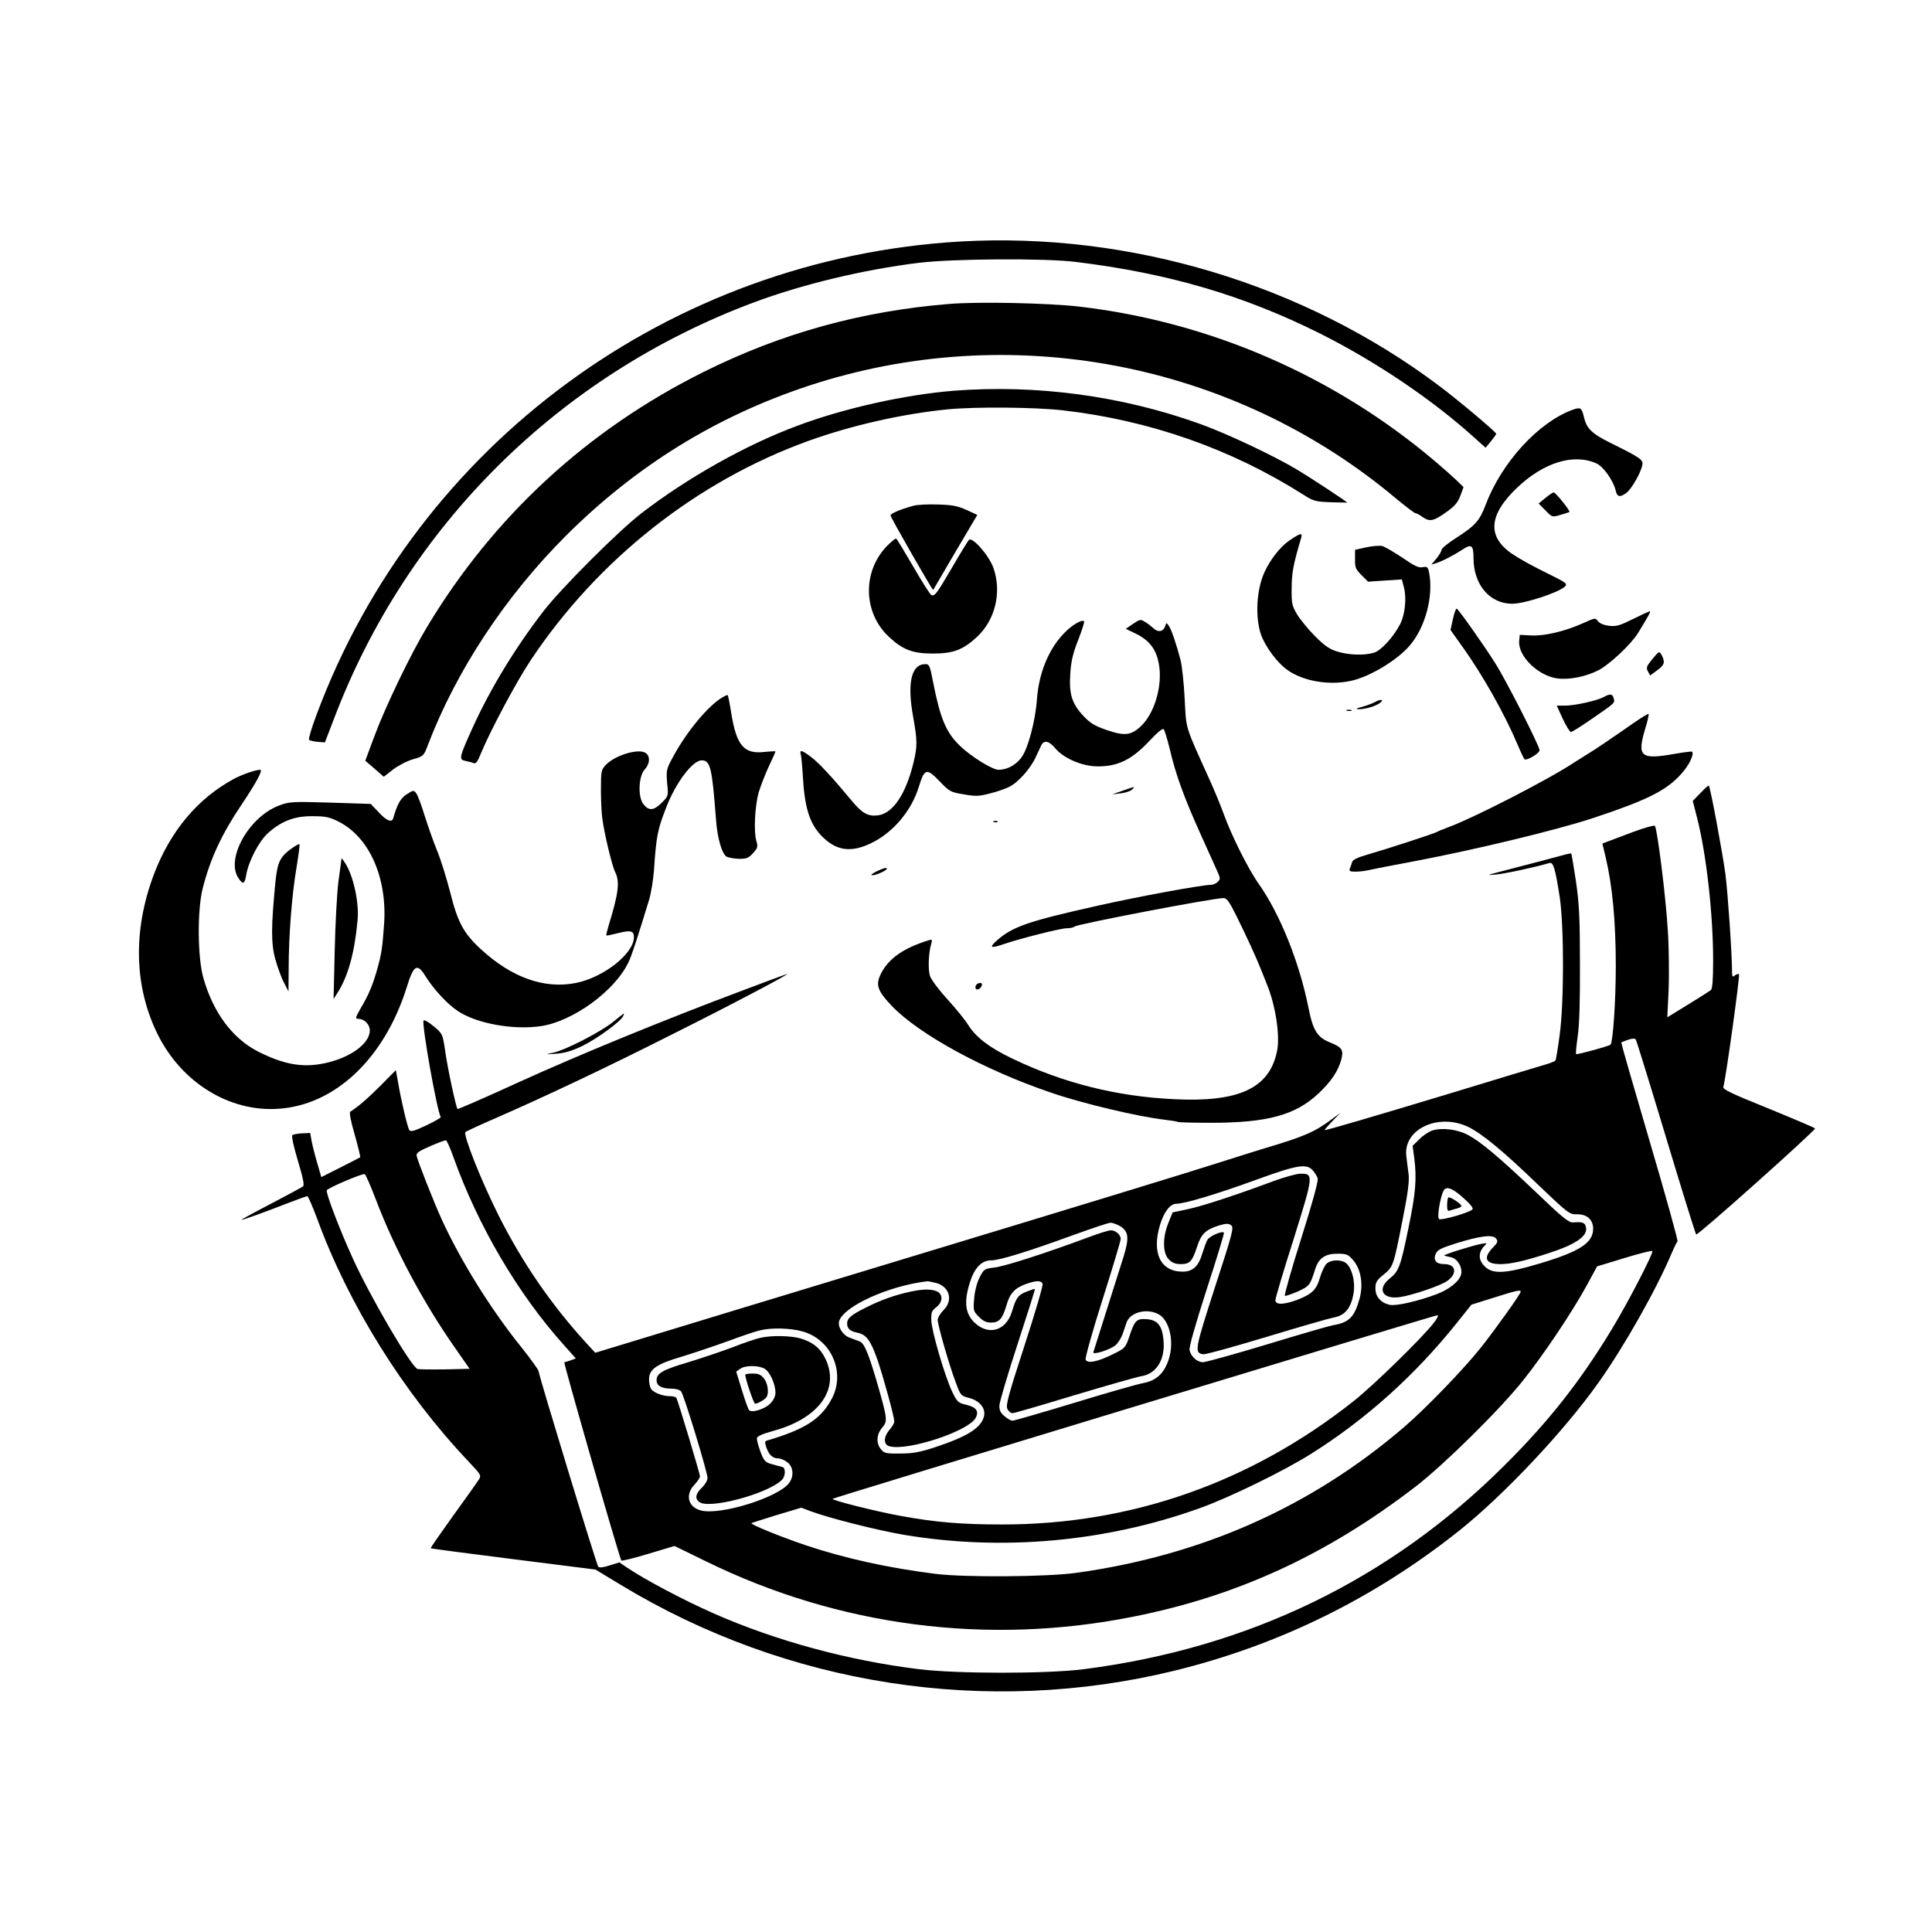
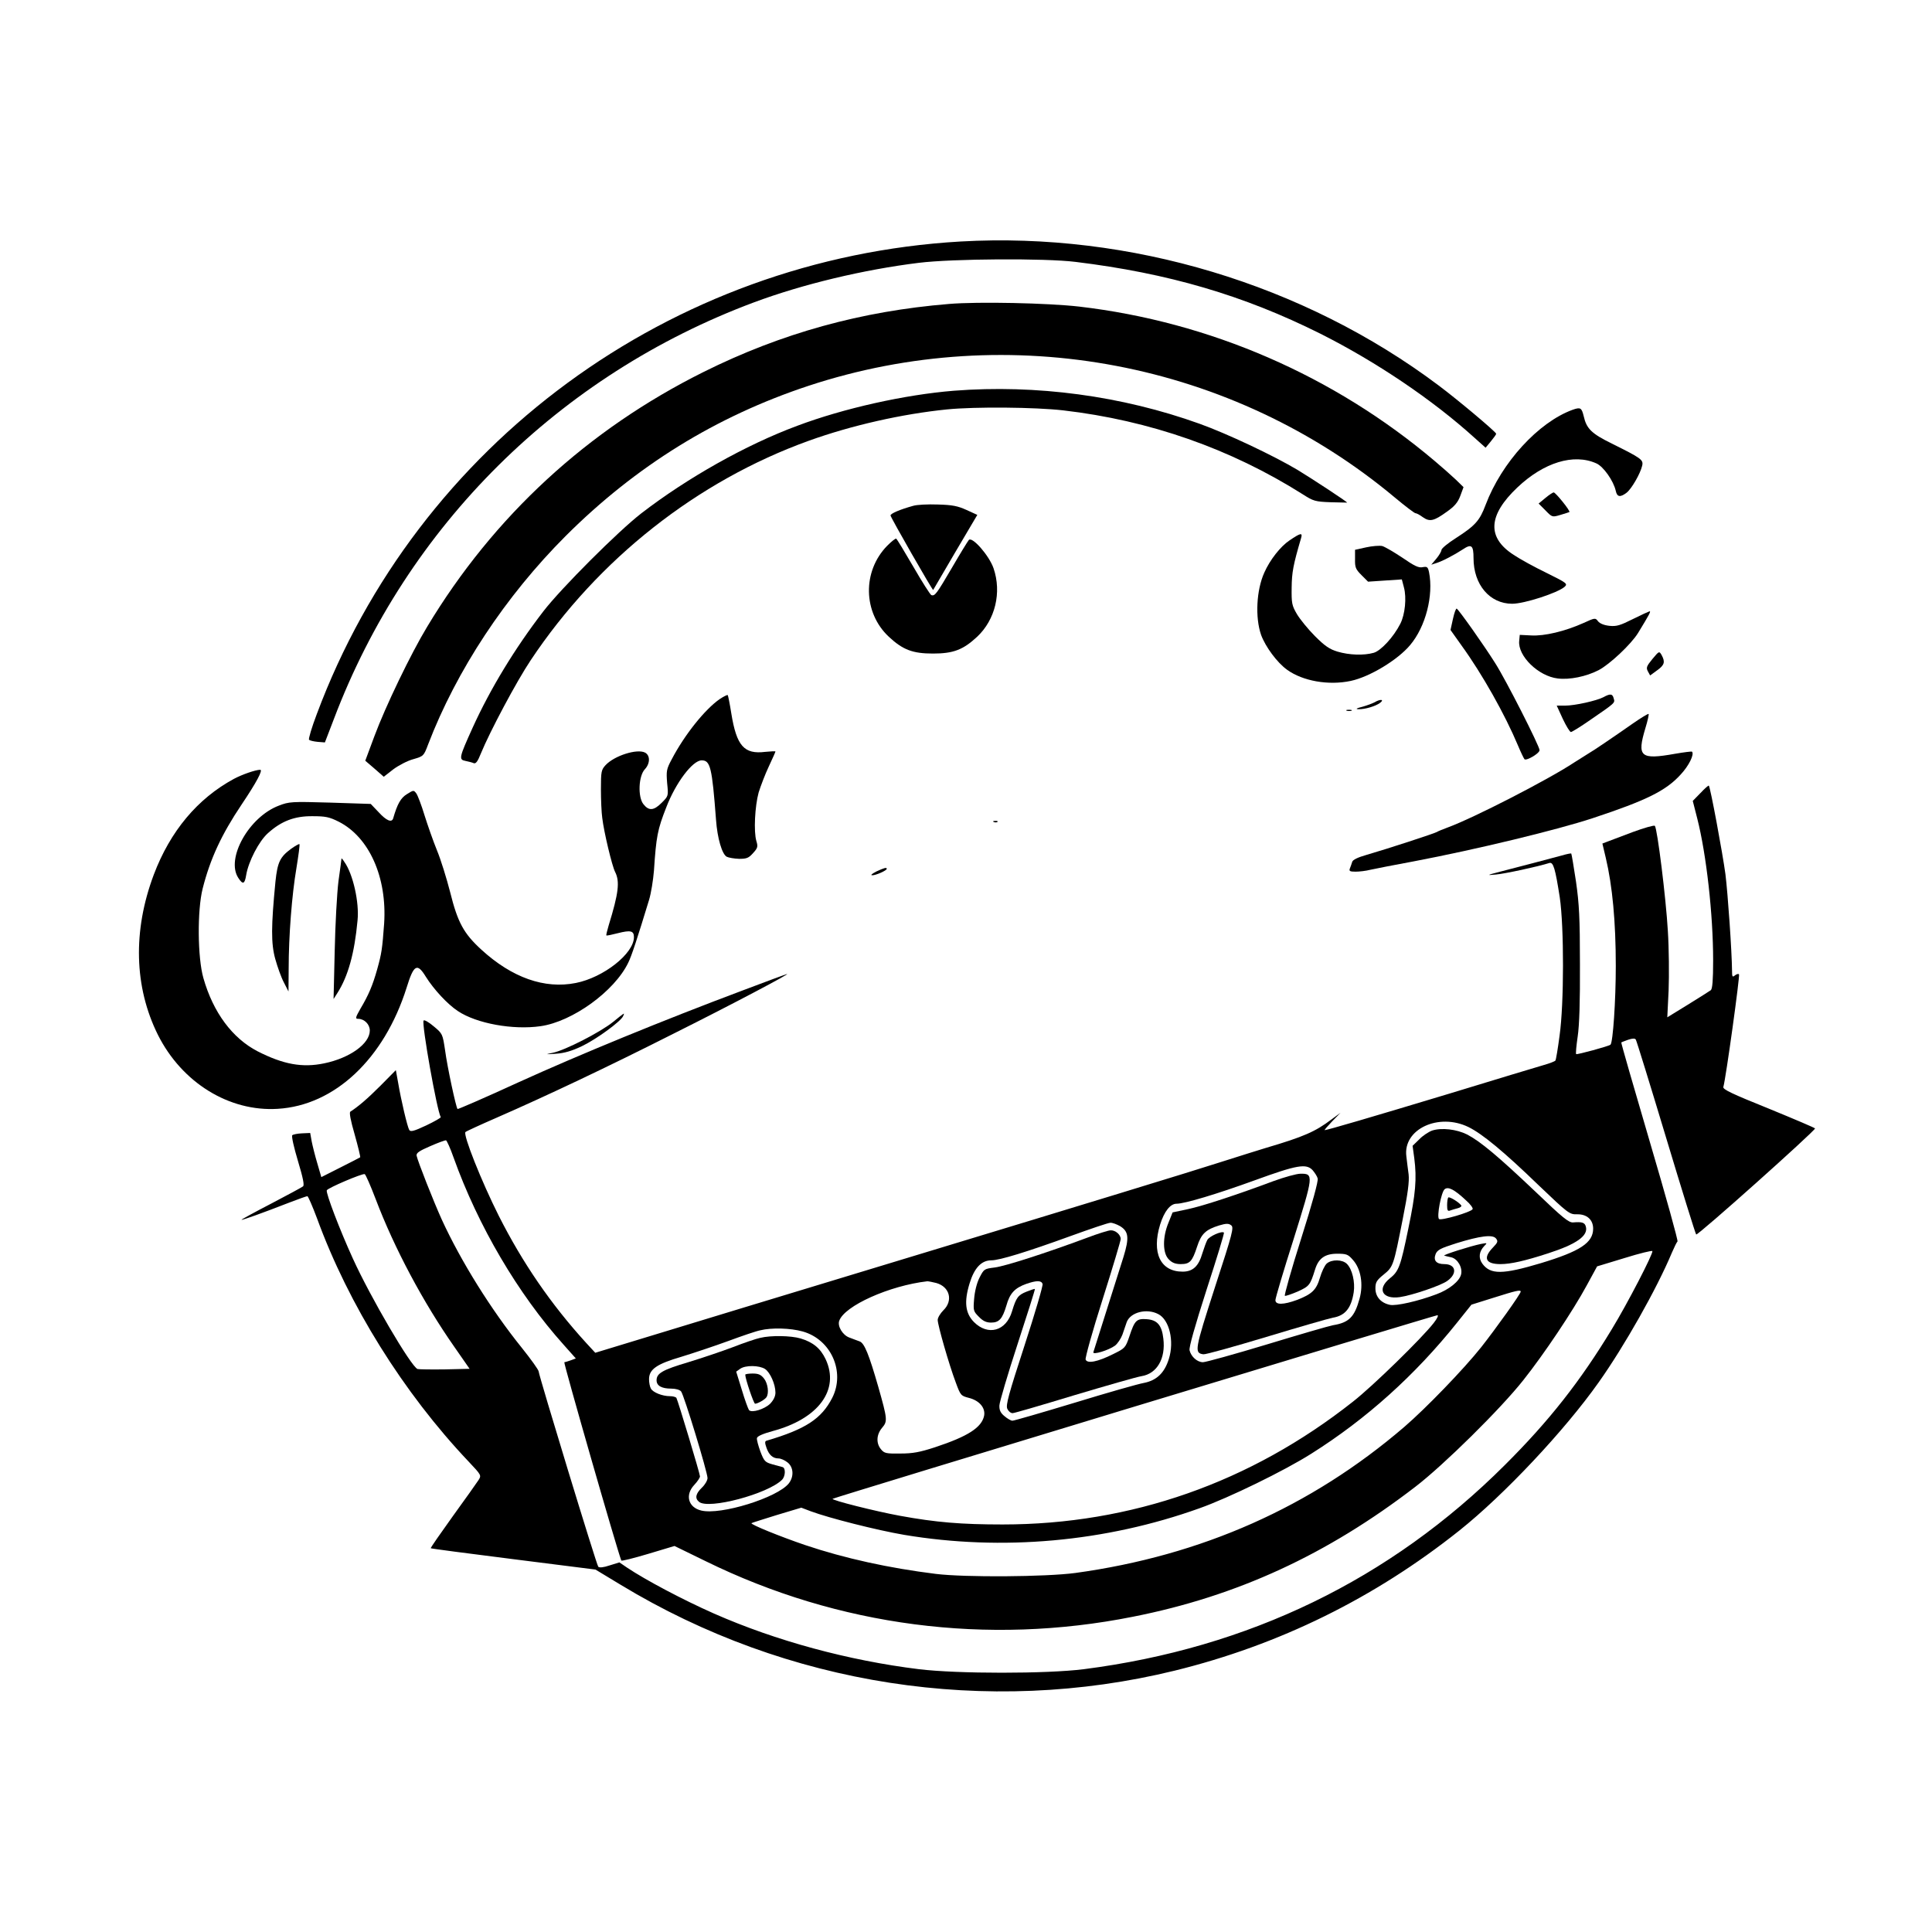
<svg xmlns="http://www.w3.org/2000/svg" version="1.0" width="1024pt" height="1024pt" viewBox="0 0 1024 1024" preserveAspectRatio="xMidYMid meet">
  <g transform="translate(0,1024) scale(0.1,-0.1)" fill="#000000" stroke="none">
    <path d="M5091 8960 c-1537 -89 -2878 -1073 -3412 -2505 -27 -71 -45 -132 -41 -136 4 -4 24 -9 46 -11 l38 -3 48 125 c388 1023 1194 1822 2225 2207 260 97 583 174 875 210 180 22 668 25 830 5 492 -60 891 -177 1299 -381 296 -149 594 -350 818 -553 l57 -51 28 34 c15 18 28 36 28 40 0 9 -202 179 -305 256 -715 537 -1637 814 -2534 763z" />
    <path d="M5030 8629 c-465 -38 -888 -155 -1300 -360 -615 -306 -1113 -764 -1466 -1351 -86 -142 -221 -422 -280 -581 l-48 -129 49 -42 49 -43 50 39 c28 21 76 46 106 54 55 16 56 17 79 78 151 394 410 786 730 1106 371 370 796 633 1286 795 1067 352 2248 127 3108 -592 55 -46 104 -83 109 -83 6 0 23 -9 39 -21 37 -26 59 -21 128 29 40 28 58 49 71 84 l17 46 -41 40 c-22 21 -73 66 -111 98 -535 453 -1192 738 -1885 819 -166 19 -535 27 -690 14z" />
    <path d="M5055 8169 c-259 -21 -583 -93 -830 -186 -272 -101 -582 -276 -825 -463 -123 -95 -426 -398 -520 -520 -151 -196 -282 -412 -375 -617 -72 -159 -74 -169 -38 -176 15 -3 35 -8 44 -12 11 -4 21 9 38 52 47 115 189 382 264 494 357 536 883 950 1474 1163 228 82 495 142 732 166 151 15 466 12 616 -5 458 -53 887 -203 1270 -445 56 -36 66 -39 148 -42 48 -1 87 -2 87 -2 0 5 -188 128 -262 173 -129 77 -375 193 -520 245 -412 148 -865 209 -1303 175z" />
    <path d="M8335 8068 c-181 -66 -376 -279 -461 -504 -31 -83 -55 -110 -156 -175 -43 -27 -78 -56 -78 -64 0 -7 -12 -28 -27 -46 l-27 -32 25 8 c33 10 96 43 142 73 46 31 57 22 57 -46 0 -141 86 -242 205 -242 65 0 242 58 278 90 17 16 12 20 -95 73 -62 30 -141 73 -175 96 -143 92 -136 210 19 357 140 133 299 182 419 128 37 -16 91 -92 103 -146 7 -33 24 -35 58 -9 26 21 72 100 82 143 7 31 -4 39 -161 117 -108 53 -134 79 -149 145 -11 45 -17 49 -59 34z" />
    <path d="M8190 7600 l-35 -29 36 -36 c36 -37 36 -37 80 -24 24 7 45 14 47 15 7 5 -73 104 -83 104 -5 0 -26 -14 -45 -30z" />
    <path d="M4840 7559 c-72 -20 -120 -41 -120 -51 0 -10 223 -399 226 -395 1 1 53 91 117 200 l117 198 -57 26 c-46 21 -75 27 -152 29 -53 2 -112 -1 -131 -7z" />
    <path d="M6835 7376 c-48 -32 -104 -103 -134 -171 -42 -93 -49 -238 -17 -330 23 -63 85 -147 138 -185 83 -60 220 -84 337 -59 100 21 249 111 315 190 82 97 125 263 100 387 -6 27 -10 30 -33 26 -22 -5 -44 6 -108 50 -45 30 -93 58 -107 62 -15 3 -53 0 -85 -7 l-59 -13 0 -49 c-1 -44 3 -54 34 -85 l35 -35 89 6 90 6 11 -42 c15 -55 6 -144 -19 -193 -36 -71 -103 -143 -141 -154 -53 -15 -130 -12 -191 6 -43 13 -67 29 -120 82 -37 37 -80 90 -96 117 -27 46 -29 58 -28 140 1 82 8 120 50 263 9 30 -2 28 -61 -12z" />
    <path d="M4702 7347 c-132 -135 -128 -354 9 -482 74 -69 126 -89 234 -89 108 0 160 20 234 89 96 90 131 235 87 363 -23 67 -113 170 -131 150 -6 -7 -47 -74 -90 -148 -81 -138 -90 -151 -109 -144 -6 3 -49 70 -95 150 -46 79 -87 147 -91 149 -4 2 -25 -15 -48 -38z" />
    <path d="M7701 6960 l-13 -59 59 -83 c110 -152 230 -366 298 -528 15 -36 31 -69 35 -74 10 -10 80 31 80 48 0 21 -177 370 -235 461 -59 94 -192 282 -204 289 -4 3 -13 -22 -20 -54z" />
    <path d="M8655 6959 c-68 -34 -87 -40 -125 -36 -28 3 -50 12 -60 24 -14 19 -16 19 -77 -9 -98 -44 -207 -70 -277 -66 l-61 3 -3 -32 c-8 -80 102 -187 204 -199 63 -8 151 10 217 44 59 31 172 137 209 197 61 100 69 115 61 115 -4 -1 -44 -19 -88 -41z" />
-     <path d="M6006 6934 l-39 -27 54 -26 c71 -35 107 -82 121 -159 21 -113 -21 -261 -95 -331 -52 -49 -87 -53 -182 -20 -66 23 -88 37 -126 78 -58 63 -74 114 -66 224 4 62 14 105 42 176 20 51 34 96 31 98 -12 12 -68 -22 -110 -67 -80 -85 -130 -210 -140 -346 -8 -115 -48 -265 -83 -310 -30 -40 -76 -64 -121 -64 -32 0 -147 71 -205 128 -73 70 -104 145 -142 340 -16 84 -20 92 -40 92 -75 0 -98 -99 -65 -280 22 -124 23 -153 2 -241 -41 -170 -111 -273 -192 -281 -53 -5 -82 13 -140 83 -97 117 -167 193 -209 225 -49 38 -65 42 -57 17 3 -10 8 -61 11 -113 9 -168 35 -253 98 -319 77 -80 155 -92 262 -41 118 56 217 173 256 303 29 94 41 97 108 27 53 -55 59 -59 128 -70 62 -11 80 -11 138 4 37 9 84 25 105 36 48 24 113 98 140 158 12 26 25 54 29 62 15 29 42 23 74 -16 44 -53 142 -95 222 -96 112 -1 185 36 282 140 39 42 66 63 71 57 5 -6 19 -53 32 -105 31 -135 77 -260 165 -455 42 -93 83 -184 91 -202 12 -28 12 -34 -2 -47 -8 -9 -25 -16 -37 -16 -48 0 -384 -62 -597 -110 -372 -83 -453 -111 -538 -186 -41 -37 -31 -42 38 -18 84 29 301 84 334 84 17 0 36 4 41 9 14 13 734 151 790 151 17 0 30 -18 67 -92 52 -105 107 -224 130 -283 9 -22 23 -58 32 -80 47 -113 72 -278 54 -359 -41 -194 -202 -269 -543 -252 -305 14 -591 86 -861 216 -121 58 -191 112 -232 177 -16 26 -66 88 -110 136 -45 49 -86 104 -93 124 -11 35 -8 121 7 172 6 21 4 23 -12 18 -134 -41 -213 -96 -254 -176 -31 -61 -20 -92 58 -174 146 -151 489 -338 842 -458 168 -58 464 -128 605 -144 33 -4 63 -9 67 -11 4 -3 83 -5 175 -5 302 0 451 41 574 158 66 63 101 116 118 177 13 51 5 65 -60 91 -67 27 -90 63 -114 184 -47 237 -150 495 -262 654 -58 82 -146 258 -189 378 -15 41 -47 119 -72 174 -134 297 -124 264 -133 430 -4 83 -14 175 -22 207 -22 84 -48 161 -62 181 -13 18 -13 18 -19 -1 -10 -30 -36 -35 -60 -14 -12 11 -32 27 -46 35 -25 16 -28 15 -64 -9z" />
    <path d="M8758 6747 c-31 -38 -34 -46 -24 -65 l12 -22 37 27 c39 28 44 44 24 81 -13 22 -13 22 -49 -21z" />
    <path d="M3815 6535 c-78 -54 -186 -188 -255 -320 -28 -52 -29 -62 -24 -126 7 -68 7 -68 -29 -104 -42 -42 -68 -44 -97 -7 -30 38 -26 149 8 185 28 30 29 73 1 88 -42 22 -162 -16 -209 -66 -23 -25 -25 -34 -25 -128 0 -56 3 -125 7 -152 9 -76 52 -255 68 -286 26 -51 19 -112 -34 -284 -8 -27 -14 -51 -12 -53 2 -2 30 4 61 12 67 17 85 13 85 -21 0 -87 -161 -214 -308 -243 -166 -33 -338 28 -500 176 -94 86 -126 144 -166 305 -19 74 -50 174 -70 222 -20 49 -49 132 -66 186 -16 53 -36 105 -43 115 -14 19 -15 19 -50 -3 -33 -20 -51 -52 -73 -128 -7 -25 -36 -13 -77 32 l-42 44 -215 7 c-205 6 -218 5 -272 -16 -159 -60 -282 -281 -215 -383 24 -37 34 -34 42 16 12 71 67 178 115 221 71 64 141 91 236 90 69 0 89 -4 139 -29 162 -82 257 -295 241 -540 -10 -135 -13 -157 -37 -243 -24 -85 -45 -135 -89 -209 -26 -46 -28 -53 -12 -53 33 0 62 -29 62 -62 0 -70 -106 -146 -242 -174 -115 -24 -216 -6 -353 64 -133 69 -235 205 -287 388 -31 108 -33 359 -4 474 40 158 100 287 206 445 80 119 115 185 99 185 -24 0 -96 -25 -139 -48 -194 -105 -338 -278 -425 -508 -112 -298 -104 -596 22 -849 127 -253 377 -408 635 -392 302 18 564 265 683 642 38 123 56 133 102 58 42 -67 115 -146 170 -182 99 -66 292 -101 438 -80 169 24 392 185 465 337 17 34 47 125 110 332 11 36 22 106 26 155 12 182 19 218 65 335 50 131 140 250 188 250 46 0 55 -37 76 -315 7 -98 32 -183 57 -196 10 -5 39 -10 65 -11 40 0 51 4 74 30 25 27 27 35 18 64 -15 50 -8 185 12 258 11 35 35 98 54 138 19 41 35 76 35 79 0 2 -24 1 -54 -2 -112 -14 -152 31 -180 204 -8 51 -17 95 -19 97 -2 2 -21 -7 -42 -21z" />
    <path d="M8499 6545 c-36 -19 -152 -45 -204 -45 l-44 0 32 -70 c18 -38 37 -69 43 -70 5 0 51 28 101 63 137 94 133 91 126 115 -6 25 -18 27 -54 7z" />
    <path d="M7286 6518 c-11 -6 -40 -17 -65 -24 -32 -8 -38 -12 -21 -13 34 -1 92 16 115 34 24 18 1 21 -29 3z" />
    <path d="M7138 6473 c6 -2 18 -2 25 0 6 3 1 5 -13 5 -14 0 -19 -2 -12 -5z" />
    <path d="M8654 6405 c-97 -68 -215 -148 -229 -155 -5 -3 -42 -26 -81 -51 -139 -92 -533 -294 -669 -344 -27 -10 -54 -21 -60 -25 -11 -7 -258 -88 -372 -121 -46 -13 -73 -26 -76 -37 -3 -9 -8 -25 -12 -34 -6 -15 -1 -18 30 -18 20 0 55 4 78 10 23 5 128 26 232 45 326 62 754 165 948 229 284 94 387 145 465 231 44 47 73 107 60 121 -3 2 -42 -3 -89 -11 -185 -33 -204 -17 -158 136 12 39 19 72 17 75 -3 2 -41 -21 -84 -51z" />
    <path d="M9013 6037 l-41 -42 24 -94 c48 -189 84 -507 84 -752 0 -105 -4 -149 -12 -157 -7 -5 -62 -40 -122 -77 l-109 -67 7 143 c3 79 2 221 -4 314 -10 175 -56 544 -69 558 -5 4 -57 -11 -117 -33 -60 -23 -121 -46 -135 -51 l-26 -10 18 -76 c35 -148 53 -337 53 -573 0 -185 -15 -404 -28 -417 -8 -8 -178 -54 -182 -50 -3 3 1 45 8 93 9 59 13 190 12 384 0 245 -4 319 -21 438 -12 79 -23 145 -25 148 -2 2 -26 -3 -53 -11 -67 -18 -222 -59 -320 -84 -77 -20 -78 -21 -25 -16 46 4 218 41 282 61 21 6 31 -29 55 -182 23 -156 23 -564 -1 -733 -9 -69 -19 -128 -22 -132 -2 -4 -30 -15 -62 -24 -31 -9 -257 -77 -502 -152 -411 -124 -646 -193 -659 -193 -3 0 15 21 39 46 l45 46 -49 -36 c-85 -64 -146 -91 -346 -150 -30 -9 -145 -45 -255 -80 -110 -36 -794 -245 -1520 -465 -726 -220 -1423 -432 -1550 -471 l-230 -70 -48 52 c-187 205 -337 424 -463 673 -93 185 -191 432 -177 445 4 4 78 38 163 75 270 118 593 271 939 446 320 160 633 326 601 316 -8 -2 -114 -41 -235 -87 -419 -157 -867 -341 -1186 -486 -176 -81 -322 -144 -324 -142 -8 8 -54 221 -66 311 -13 86 -13 88 -60 127 -26 22 -50 36 -54 31 -11 -18 71 -479 91 -512 2 -3 -33 -23 -77 -44 -66 -31 -83 -35 -90 -24 -10 17 -43 156 -59 251 l-12 66 -81 -82 c-71 -71 -117 -110 -160 -138 -7 -4 1 -46 23 -122 18 -64 31 -118 29 -120 -2 -2 -50 -26 -105 -54 l-101 -51 -21 72 c-12 40 -25 92 -30 117 l-8 45 -44 -2 c-24 -1 -47 -6 -51 -10 -5 -5 9 -66 30 -136 27 -90 35 -129 27 -135 -6 -5 -82 -46 -168 -91 -87 -45 -158 -84 -158 -86 0 -4 112 36 253 91 49 19 92 34 96 34 4 0 27 -53 51 -117 167 -458 458 -925 804 -1290 68 -72 68 -73 52 -98 -9 -14 -70 -100 -136 -191 -66 -92 -119 -168 -117 -170 1 -2 199 -28 438 -58 l435 -55 134 -81 c881 -534 1941 -698 2935 -455 554 136 1059 384 1510 743 237 189 557 529 738 785 137 193 308 496 388 687 13 30 26 57 30 60 4 3 -62 241 -147 529 -85 289 -153 525 -151 526 1 1 17 7 36 14 24 8 37 8 41 1 4 -6 76 -239 160 -518 84 -279 156 -511 160 -515 7 -8 630 549 630 562 0 3 -111 50 -245 105 -196 79 -245 102 -241 115 13 43 89 592 83 597 -4 4 -13 1 -22 -6 -13 -11 -15 -7 -15 26 -1 102 -22 406 -35 511 -15 111 -80 462 -88 469 -2 2 -22 -15 -44 -39z m-1229 -1771 c73 -36 187 -130 372 -309 157 -150 163 -154 203 -153 52 1 85 -29 85 -76 0 -75 -69 -120 -277 -183 -204 -61 -267 -61 -310 -3 -22 30 -18 65 10 94 17 17 16 17 -17 11 -55 -11 -206 -59 -195 -62 6 -2 22 -6 37 -9 34 -8 61 -55 52 -91 -9 -36 -63 -80 -131 -105 -95 -36 -213 -63 -246 -56 -48 10 -77 43 -77 87 0 32 6 43 43 73 52 42 53 47 102 296 27 135 35 198 31 235 -4 28 -9 71 -12 96 -19 144 171 233 330 155z m-5380 -161 c130 -363 341 -722 583 -992 l65 -73 -27 -10 c-14 -5 -30 -10 -34 -10 -6 0 280 -996 302 -1051 1 -4 65 12 142 35 l140 42 166 -81 c703 -345 1492 -448 2264 -294 552 109 1029 329 1497 689 150 115 452 413 572 565 109 137 263 367 336 502 l55 101 145 44 c80 25 146 41 148 37 5 -13 -132 -278 -215 -414 -167 -276 -333 -487 -567 -720 -608 -607 -1358 -970 -2231 -1082 -197 -25 -671 -25 -875 0 -373 46 -757 150 -1086 295 -165 73 -361 177 -460 243 l-41 28 -52 -16 c-32 -11 -54 -13 -60 -7 -9 9 -313 1007 -316 1035 0 8 -41 65 -89 125 -163 202 -323 459 -424 679 -44 97 -128 310 -134 340 -2 14 14 25 72 50 41 18 79 32 84 31 4 -1 23 -42 40 -91z m4553 -67 c11 -13 24 -32 27 -44 4 -13 -28 -131 -88 -320 -52 -164 -90 -300 -86 -302 5 -2 36 9 69 23 61 28 65 33 91 116 18 59 52 84 117 84 49 0 58 -3 83 -32 43 -47 57 -130 36 -206 -27 -98 -56 -127 -141 -141 -22 -4 -180 -50 -351 -102 -172 -52 -324 -94 -338 -94 -30 0 -63 29 -71 63 -4 15 28 128 90 321 53 163 95 300 92 303 -11 10 -77 -19 -88 -39 -6 -11 -17 -42 -26 -70 -20 -70 -51 -98 -105 -98 -118 0 -165 100 -119 250 22 70 54 110 87 110 43 0 213 51 414 124 225 82 273 90 307 54z m-4966 -153 c99 -261 252 -548 418 -785 l80 -115 -131 -3 c-73 -1 -138 0 -145 2 -35 14 -250 381 -343 586 -69 151 -143 345 -138 361 4 12 187 90 201 86 5 -2 31 -61 58 -132z m3946 -144 c45 -28 49 -61 18 -162 -22 -70 -148 -468 -160 -506 -5 -16 81 10 115 35 14 11 31 37 39 58 7 21 18 52 23 67 20 52 106 74 167 42 59 -30 86 -144 56 -238 -23 -74 -65 -114 -133 -127 -29 -5 -194 -52 -367 -105 -172 -52 -320 -95 -329 -95 -8 0 -27 11 -42 24 -21 17 -28 32 -27 57 1 19 44 165 96 324 52 160 94 291 92 293 -1 2 -21 -5 -44 -14 -45 -18 -55 -31 -77 -104 -31 -105 -127 -132 -202 -57 -46 47 -53 107 -23 205 25 82 63 122 115 122 44 0 190 45 421 129 105 38 199 70 210 70 11 1 34 -8 52 -18z m-975 -301 c72 -20 91 -94 38 -145 -16 -16 -30 -39 -30 -51 0 -27 60 -237 96 -332 25 -68 27 -70 69 -81 56 -14 89 -53 81 -95 -13 -62 -85 -109 -261 -167 -80 -26 -117 -33 -183 -33 -76 -1 -85 1 -103 23 -26 32 -24 77 6 113 30 35 29 45 -20 218 -49 170 -73 230 -98 240 -12 4 -37 14 -56 21 -35 13 -63 60 -53 88 27 80 267 187 467 210 6 0 27 -4 47 -9z m3098 -46 c0 -12 -134 -199 -209 -294 -92 -116 -294 -325 -408 -423 -494 -424 -1074 -682 -1743 -774 -157 -21 -585 -24 -740 -5 -249 31 -482 82 -693 153 -132 45 -290 109 -284 116 3 2 63 21 134 43 l130 39 50 -19 c97 -36 349 -100 495 -125 519 -87 1067 -38 1566 141 155 55 450 199 592 289 292 184 550 416 773 695 l76 95 118 37 c120 38 143 43 143 32z m-461 -166 c-62 -80 -323 -335 -428 -417 -543 -429 -1176 -651 -1857 -651 -218 0 -353 11 -544 46 -131 24 -365 83 -357 90 5 6 3190 972 3205 973 8 1 0 -17 -19 -41z m-3345 -45 c151 -42 227 -214 157 -352 -57 -111 -141 -166 -348 -227 -9 -2 -10 -11 -1 -36 13 -39 34 -58 64 -58 12 0 33 -9 48 -21 32 -25 35 -75 7 -111 -60 -76 -362 -170 -465 -144 -69 17 -86 83 -36 136 17 18 30 38 30 45 0 14 -117 402 -125 416 -4 5 -19 9 -34 9 -41 0 -90 20 -101 40 -6 10 -10 33 -10 50 0 53 42 81 172 119 62 19 173 56 247 83 73 27 149 53 170 57 61 15 161 12 225 -6z" />
    <path d="M7591 4248 c-19 -7 -50 -27 -69 -47 l-35 -34 9 -66 c14 -109 7 -188 -31 -370 -42 -205 -51 -229 -99 -267 -69 -56 -39 -112 53 -99 64 9 218 61 252 86 55 39 46 89 -16 89 -42 0 -59 19 -46 53 9 22 26 31 108 57 129 40 194 48 212 26 12 -15 10 -21 -17 -49 -53 -55 -38 -87 41 -87 54 0 129 17 252 57 152 49 215 94 200 143 -6 20 -19 25 -67 21 -23 -2 -56 25 -200 163 -196 186 -291 266 -362 303 -56 28 -135 37 -185 21z m179 -370 c23 -20 39 -42 35 -47 -9 -16 -168 -62 -178 -52 -13 13 12 144 30 158 19 15 51 -1 113 -59z" />
    <path d="M7676 3893 c-3 -3 -6 -22 -6 -41 0 -27 3 -33 16 -28 9 3 27 9 40 12 13 3 22 10 19 15 -11 16 -62 48 -69 42z" />
    <path d="M6750 3980 c-190 -71 -374 -132 -455 -149 l-80 -17 -22 -55 c-32 -77 -31 -162 2 -194 17 -18 35 -25 63 -25 48 0 61 13 87 93 22 68 46 90 117 112 37 11 50 11 63 1 16 -11 9 -39 -86 -330 -107 -332 -110 -347 -61 -354 11 -2 161 40 334 92 172 52 331 98 353 102 65 11 97 51 110 135 8 54 -8 122 -36 150 -24 24 -80 25 -107 2 -11 -10 -27 -44 -36 -75 -19 -65 -42 -87 -122 -118 -71 -26 -114 -27 -114 -1 0 11 43 156 96 322 106 339 108 349 37 348 -21 0 -85 -18 -143 -39z" />
    <path d="M5760 3679 c-215 -80 -432 -150 -488 -157 -56 -7 -57 -8 -81 -55 -14 -28 -25 -73 -28 -112 -5 -61 -4 -65 25 -94 22 -23 40 -31 65 -31 43 0 60 20 81 90 18 65 44 93 105 115 55 19 80 19 87 0 3 -8 -40 -155 -96 -327 -84 -258 -100 -316 -91 -335 6 -13 18 -23 28 -23 9 0 156 43 327 95 171 51 331 97 356 101 82 13 129 93 116 199 -8 71 -32 99 -88 103 -54 4 -64 -6 -92 -91 -21 -61 -23 -63 -86 -94 -82 -41 -137 -52 -146 -29 -3 9 37 153 90 319 53 167 96 311 96 320 0 23 -28 47 -53 46 -12 0 -69 -18 -127 -40z" />
-     <path d="M4830 3395 c-84 -18 -159 -44 -240 -85 -80 -40 -100 -57 -100 -85 0 -27 15 -41 56 -49 46 -10 68 -40 104 -141 31 -90 90 -304 90 -330 0 -7 -11 -27 -25 -43 -34 -40 -33 -80 1 -88 98 -25 414 80 454 149 21 37 5 59 -51 72 -40 9 -46 15 -71 66 -39 80 -111 326 -112 382 -1 42 3 51 27 69 30 22 36 58 13 77 -23 19 -76 21 -146 6z" />
    <path d="M4029 3149 c-20 -4 -85 -26 -144 -49 -58 -22 -165 -58 -237 -80 -138 -41 -168 -59 -168 -96 0 -29 27 -44 78 -44 23 0 45 -6 52 -15 15 -18 140 -428 140 -459 0 -12 -13 -35 -30 -51 -33 -32 -38 -56 -15 -75 50 -42 365 42 440 117 18 18 20 62 3 67 -7 2 -32 9 -55 15 -38 11 -43 16 -63 68 -11 31 -20 63 -18 71 2 10 32 23 83 37 243 65 357 219 281 381 -27 57 -66 90 -133 110 -51 15 -157 17 -214 3z m26 -165 c27 -18 55 -81 55 -125 0 -20 -10 -40 -28 -59 -30 -29 -97 -50 -112 -34 -4 5 -22 53 -38 107 l-30 97 21 15 c28 20 101 19 132 -1z" />
    <path d="M3950 2954 c0 -22 45 -154 52 -154 14 0 52 22 60 34 15 21 8 74 -13 100 -16 20 -29 26 -60 26 -21 0 -39 -3 -39 -6z" />
-     <path d="M5950 6049 l-55 -19 45 5 c25 3 52 12 60 20 17 18 19 18 -50 -6z" />
    <path d="M5268 5883 c7 -3 16 -2 19 1 4 3 -2 6 -13 5 -11 0 -14 -3 -6 -6z" />
    <path d="M1544 5742 c-60 -44 -73 -71 -84 -174 -23 -237 -24 -328 -1 -411 12 -43 32 -99 46 -125 l24 -47 1 120 c0 174 17 392 41 533 11 68 19 126 16 128 -2 2 -22 -9 -43 -24z" />
    <path d="M1810 5690 c0 -3 -7 -57 -16 -120 -8 -64 -17 -229 -20 -370 l-6 -255 21 33 c56 88 90 210 106 383 10 96 -24 247 -70 311 -8 13 -15 20 -15 18z" />
    <path d="M4645 5621 c-23 -12 -33 -20 -22 -20 18 -1 77 25 77 34 0 9 -14 5 -55 -14z" />
-     <path d="M5177 5023 c-13 -12 -7 -32 7 -27 19 7 29 34 12 34 -7 0 -16 -3 -19 -7z" />
    <path d="M3250 4824 c-65 -53 -255 -151 -320 -164 -42 -9 -42 -9 17 -5 44 3 85 15 137 40 76 36 209 133 219 160 8 19 11 21 -53 -31z" />
  </g>
</svg>